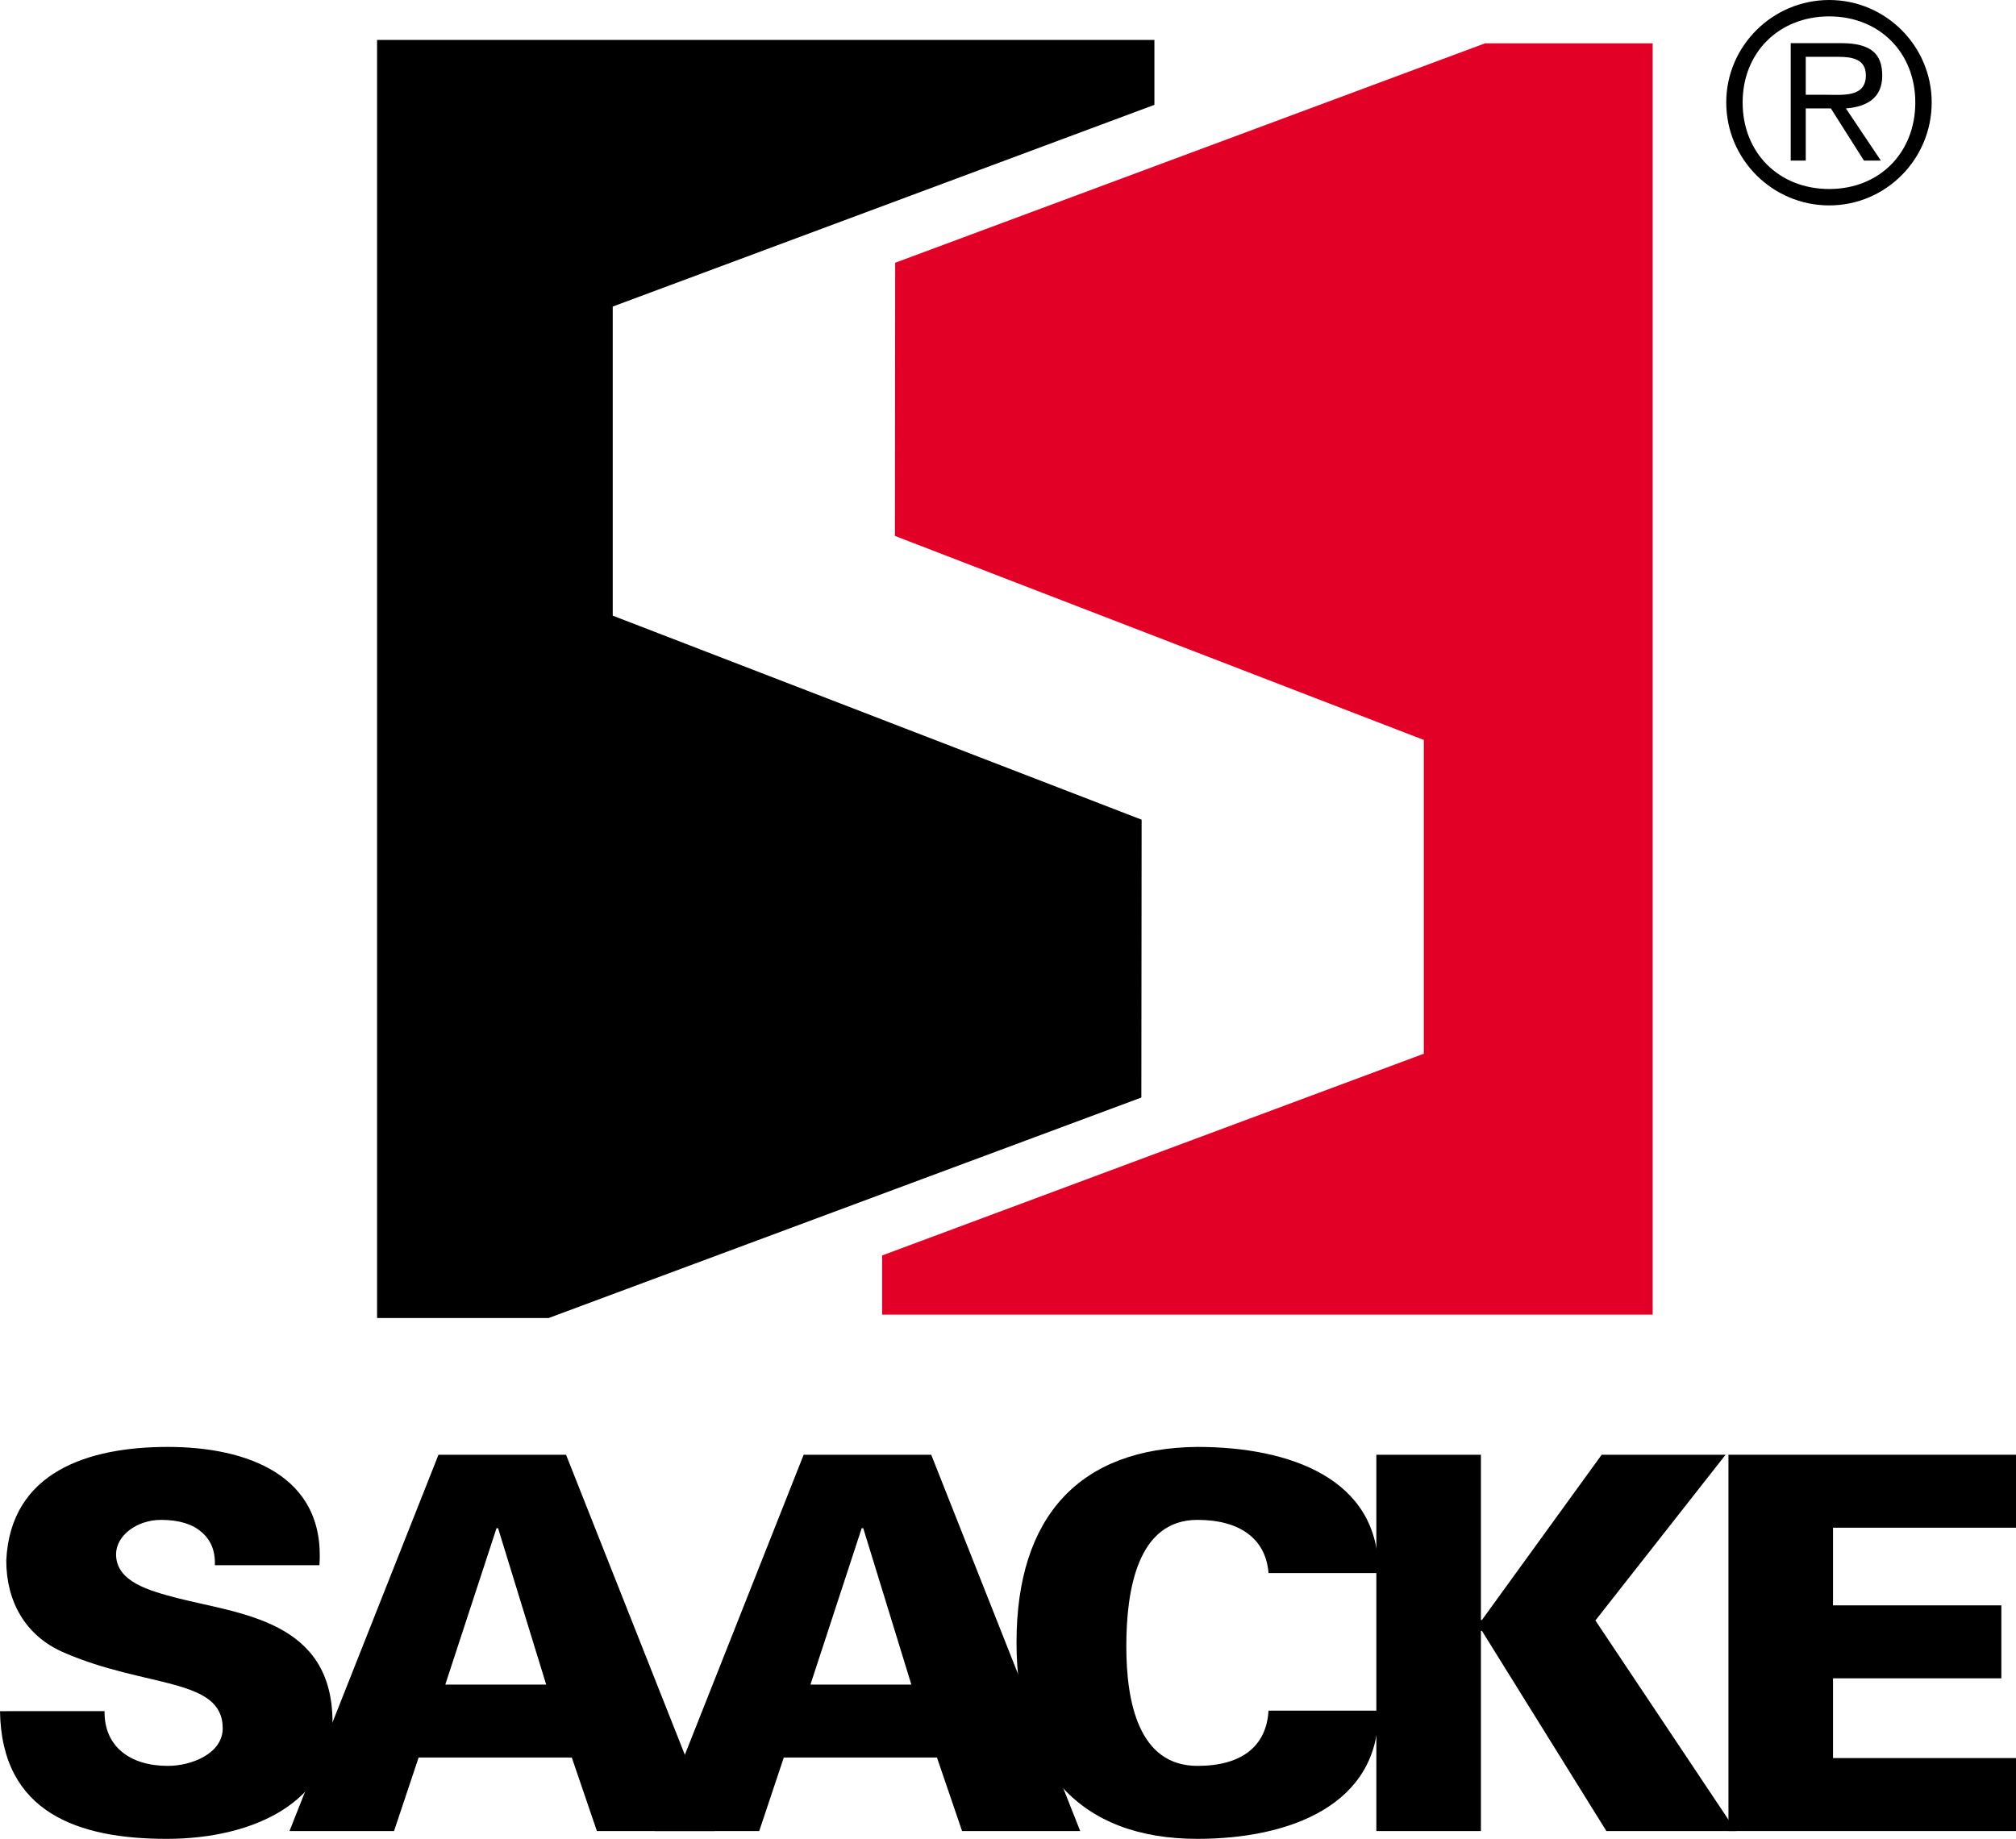
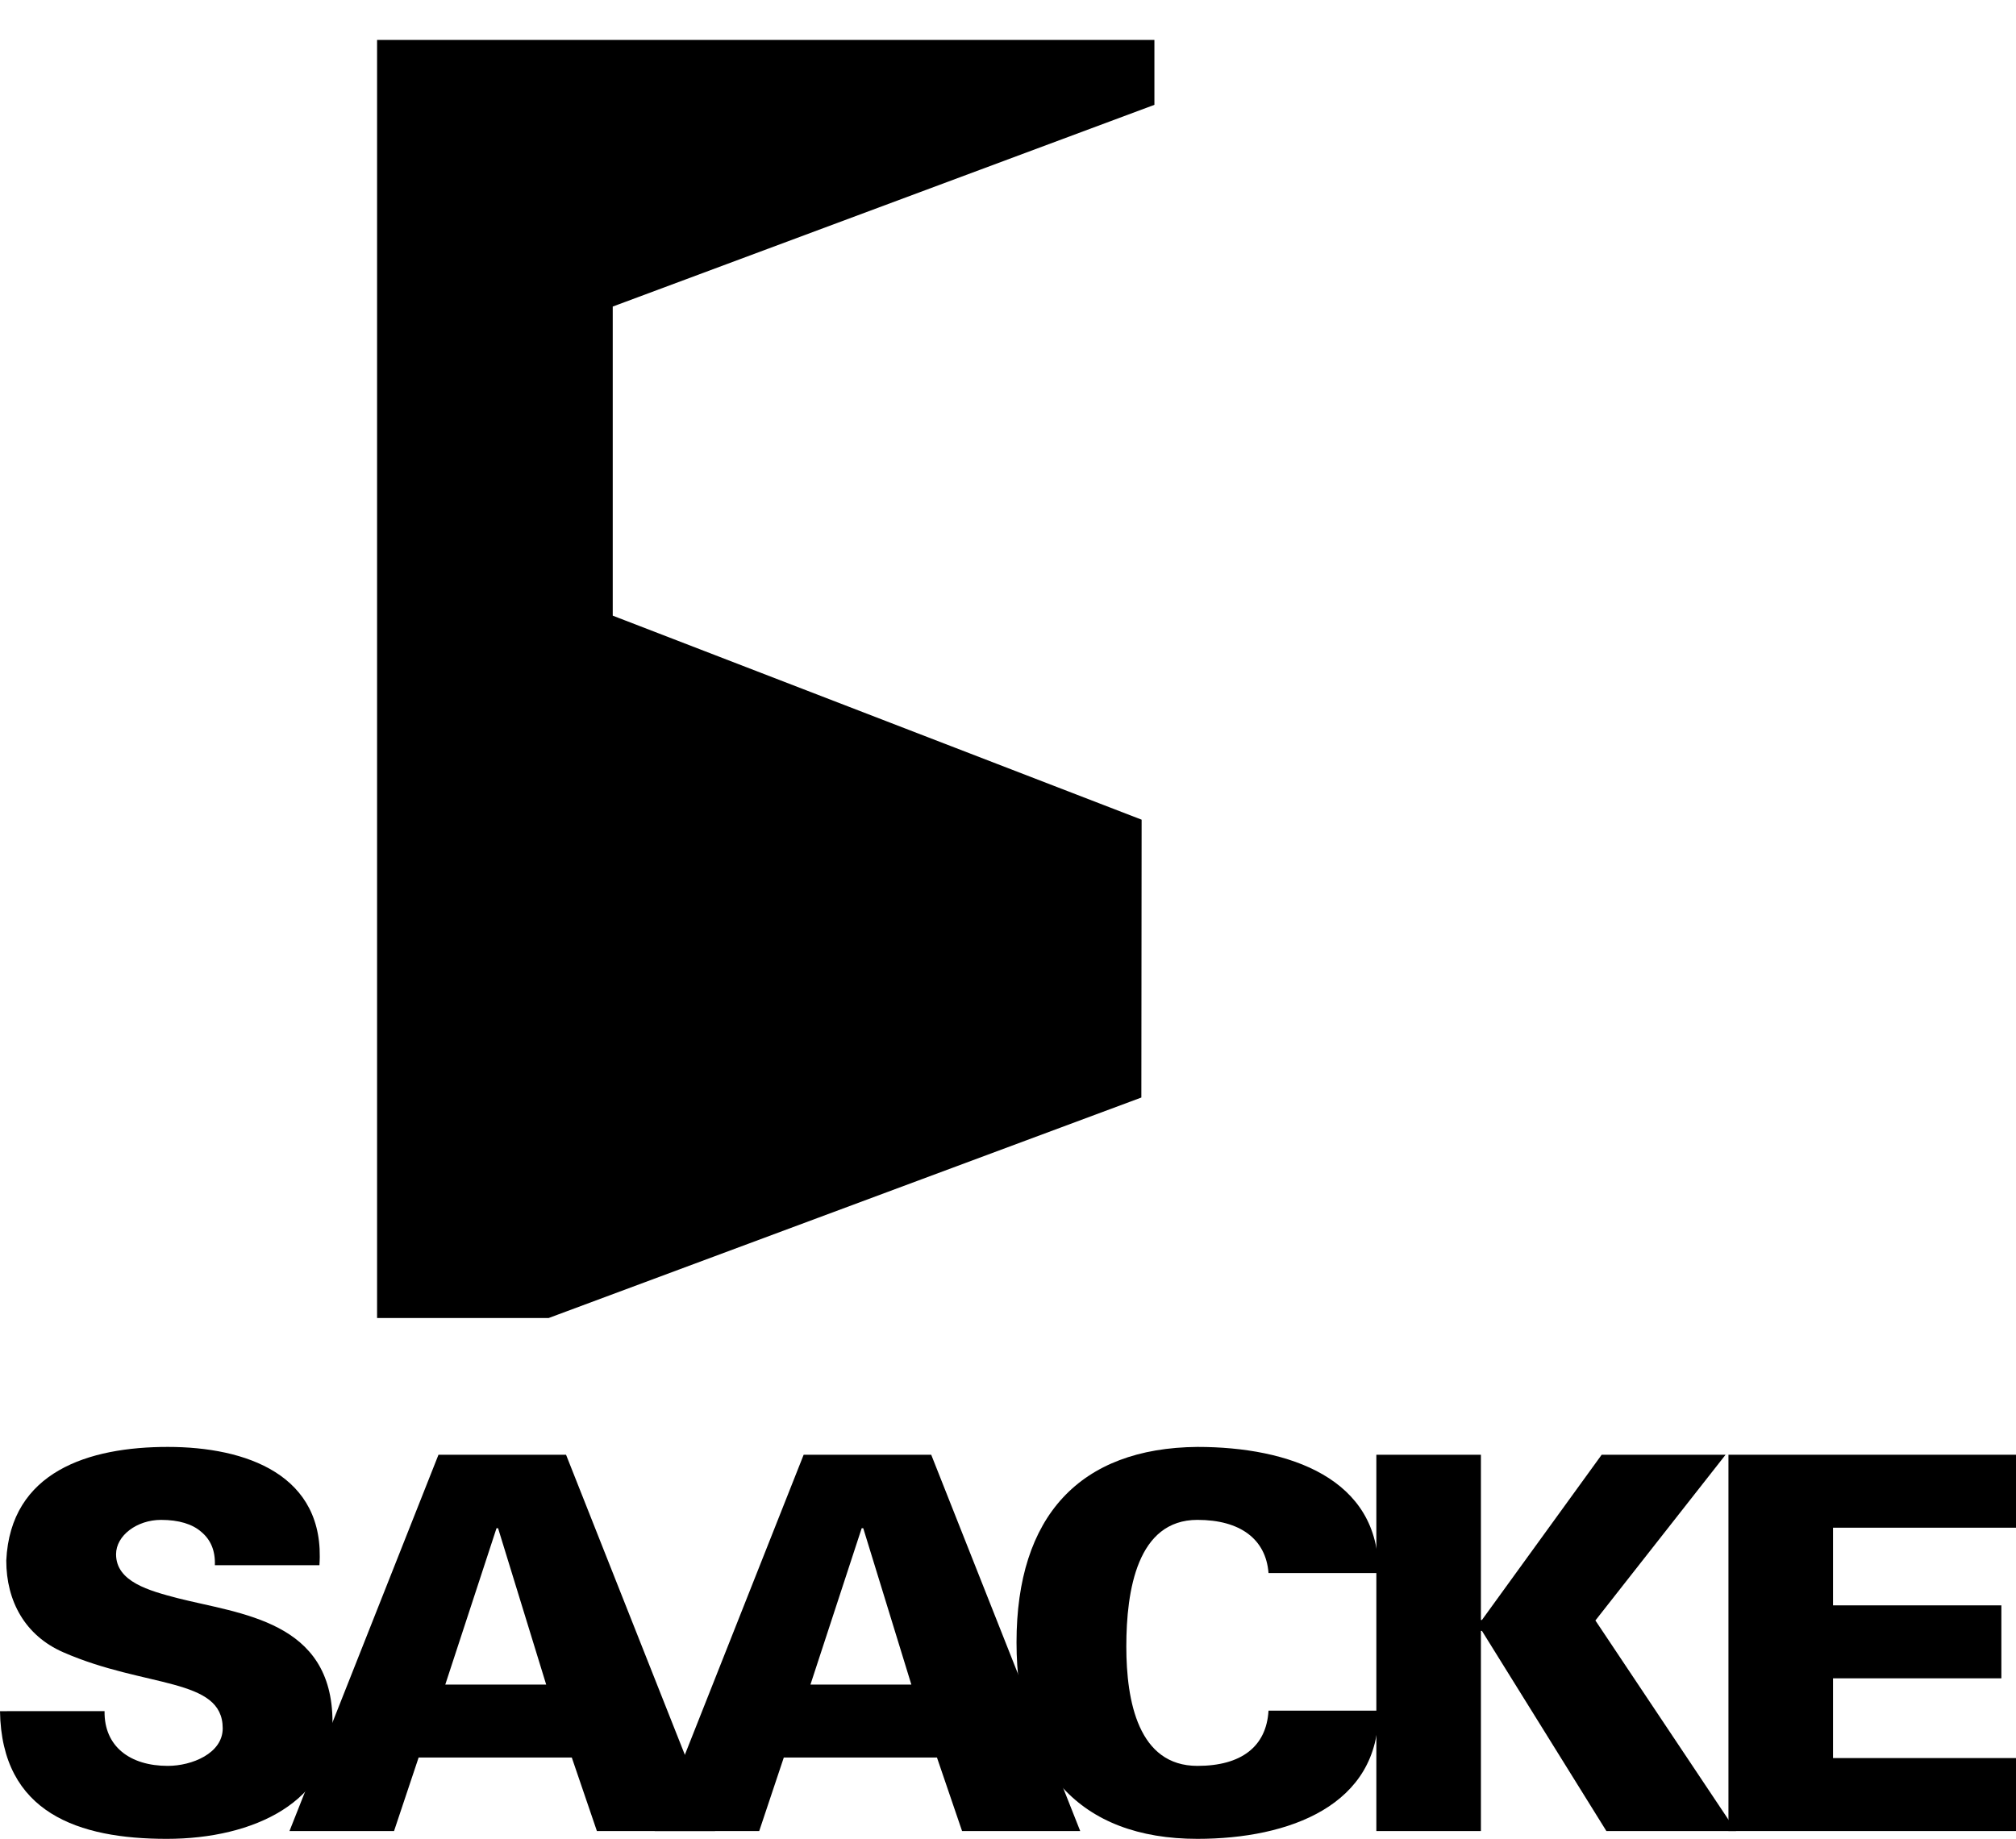
<svg xmlns="http://www.w3.org/2000/svg" version="1.1" id="Ebene_1" x="0px" y="0px" width="336.291px" height="306.807px" viewBox="0 0 336.291 306.807" enable-background="new 0 0 336.291 306.807" xml:space="preserve">
  <g>
-     <path fill-rule="evenodd" clip-rule="evenodd" d="M305.138,34.271c9.434,0,17.09-7.702,17.09-17.181   c0-9.389-7.656-17.09-17.09-17.09c-9.479,0-17.182,7.701-17.182,17.09C287.956,26.568,295.658,34.271,305.138,34.271   L305.138,34.271z M305.138,31.536c-8.386,0-14.447-6.016-14.447-14.446c0-8.34,6.062-14.356,14.447-14.356   c8.34,0,14.355,6.017,14.355,14.356C319.493,25.521,313.478,31.536,305.138,31.536L305.138,31.536z M301.219,18.092h4.192   l5.515,8.705h2.825l-5.833-8.705c3.418-0.273,6.061-1.686,6.061-5.469c0-3.509-1.731-5.423-6.835-5.423h-8.432v19.597h2.507V18.092   L301.219,18.092z M301.219,15.813V9.479h5.377c2.37,0,4.649,0.365,4.649,3.099c0,3.691-3.829,3.236-6.563,3.236H301.219   L301.219,15.813z" />
    <path d="M53.285,261.153c1.046-15.131-12.296-19.739-25.291-19.739c-13.168,0-26.25,4.087-26.947,18.957   c0,6.782,3.139,12.521,9.505,15.305c13.692,6,26.599,4.174,26.599,12.695c0,4.175-5.145,6.262-9.157,6.262   c-6.279,0-10.64-3.218-10.552-9.131H0c0.262,17.044,13.168,21.305,27.82,21.305c14.563,0,27.645-6.261,27.645-19.479   c0-16.957-15.349-18.001-25.901-20.696c-4.622-1.217-10.204-2.695-10.204-7.305c0-3.13,3.488-5.739,7.5-5.739   c2.965,0,5.232,0.696,6.715,2c1.57,1.305,2.355,3.131,2.268,5.565H53.285L53.285,261.153z" />
    <path fill-rule="evenodd" clip-rule="evenodd" d="M65.731,305.502l4.099-12.261h25.552l4.186,12.261h19.709l-24.854-62.783H73.144   L48.29,305.502H65.731L65.731,305.502z M74.278,281.067l8.546-26.088h0.262l8.023,26.088H74.278L74.278,281.067z" />
    <path fill-rule="evenodd" clip-rule="evenodd" d="M126.646,305.502l4.099-12.261h25.552l4.186,12.261h19.709l-24.854-62.783   h-21.279l-24.854,62.783H126.646L126.646,305.502z M135.192,281.067l8.546-26.088H144l8.023,26.088H135.192L135.192,281.067z" />
    <path d="M229.916,262.458c0.262-15.826-14.913-21.044-30.174-21.044c-19.622,0.174-30.175,11.565-30.175,32.609   s10.553,32.783,30.175,32.783c15.261,0,30.436-5.565,30.174-21.392h-18.313c-0.349,6-4.535,9.218-11.86,9.218   c-9.855,0-11.86-10.783-11.86-19.914c0-9.392,1.831-21.131,11.86-21.131c7.15,0,11.424,3.218,11.86,8.87H229.916L229.916,262.458z" />
    <polygon points="247.206,270.284 247.032,270.284 247.032,242.719 229.59,242.719 229.59,305.502 247.032,305.502 247.032,272.11    247.206,272.11 267.962,305.502 289.59,305.502 266.131,270.371 287.846,242.719 267.177,242.719 247.206,270.284  " />
    <polygon points="336.291,305.502 336.291,293.328 305.768,293.328 305.768,280.023 333.849,280.023 333.849,267.85 305.768,267.85    305.768,254.893 336.291,254.893 336.291,242.719 288.326,242.719 288.326,305.502 336.291,305.502  " />
    <polygon stroke="#000000" stroke-width="1.134" stroke-miterlimit="3.864" points="63.467,7.227 192.001,7.227 192.001,17.097    101.645,50.755 101.645,103.109 189.868,137.15 189.823,182.726 91.426,219.339 63.467,219.339 63.467,7.227  " />
-     <polygon fill="none" points="247.724,7.227 149.327,43.84 149.282,89.415 237.505,123.456 237.505,175.811 147.149,209.47    147.149,219.339 275.682,219.339 275.682,7.227  " />
    <g>
-       <polygon fill="#E20026" points="275.682,219.339 147.149,219.339 147.149,209.47 237.505,175.811 237.505,123.456 149.282,89.415     149.327,43.84 247.724,7.227 275.682,7.227 275.682,219.339   " />
-     </g>
+       </g>
  </g>
</svg>